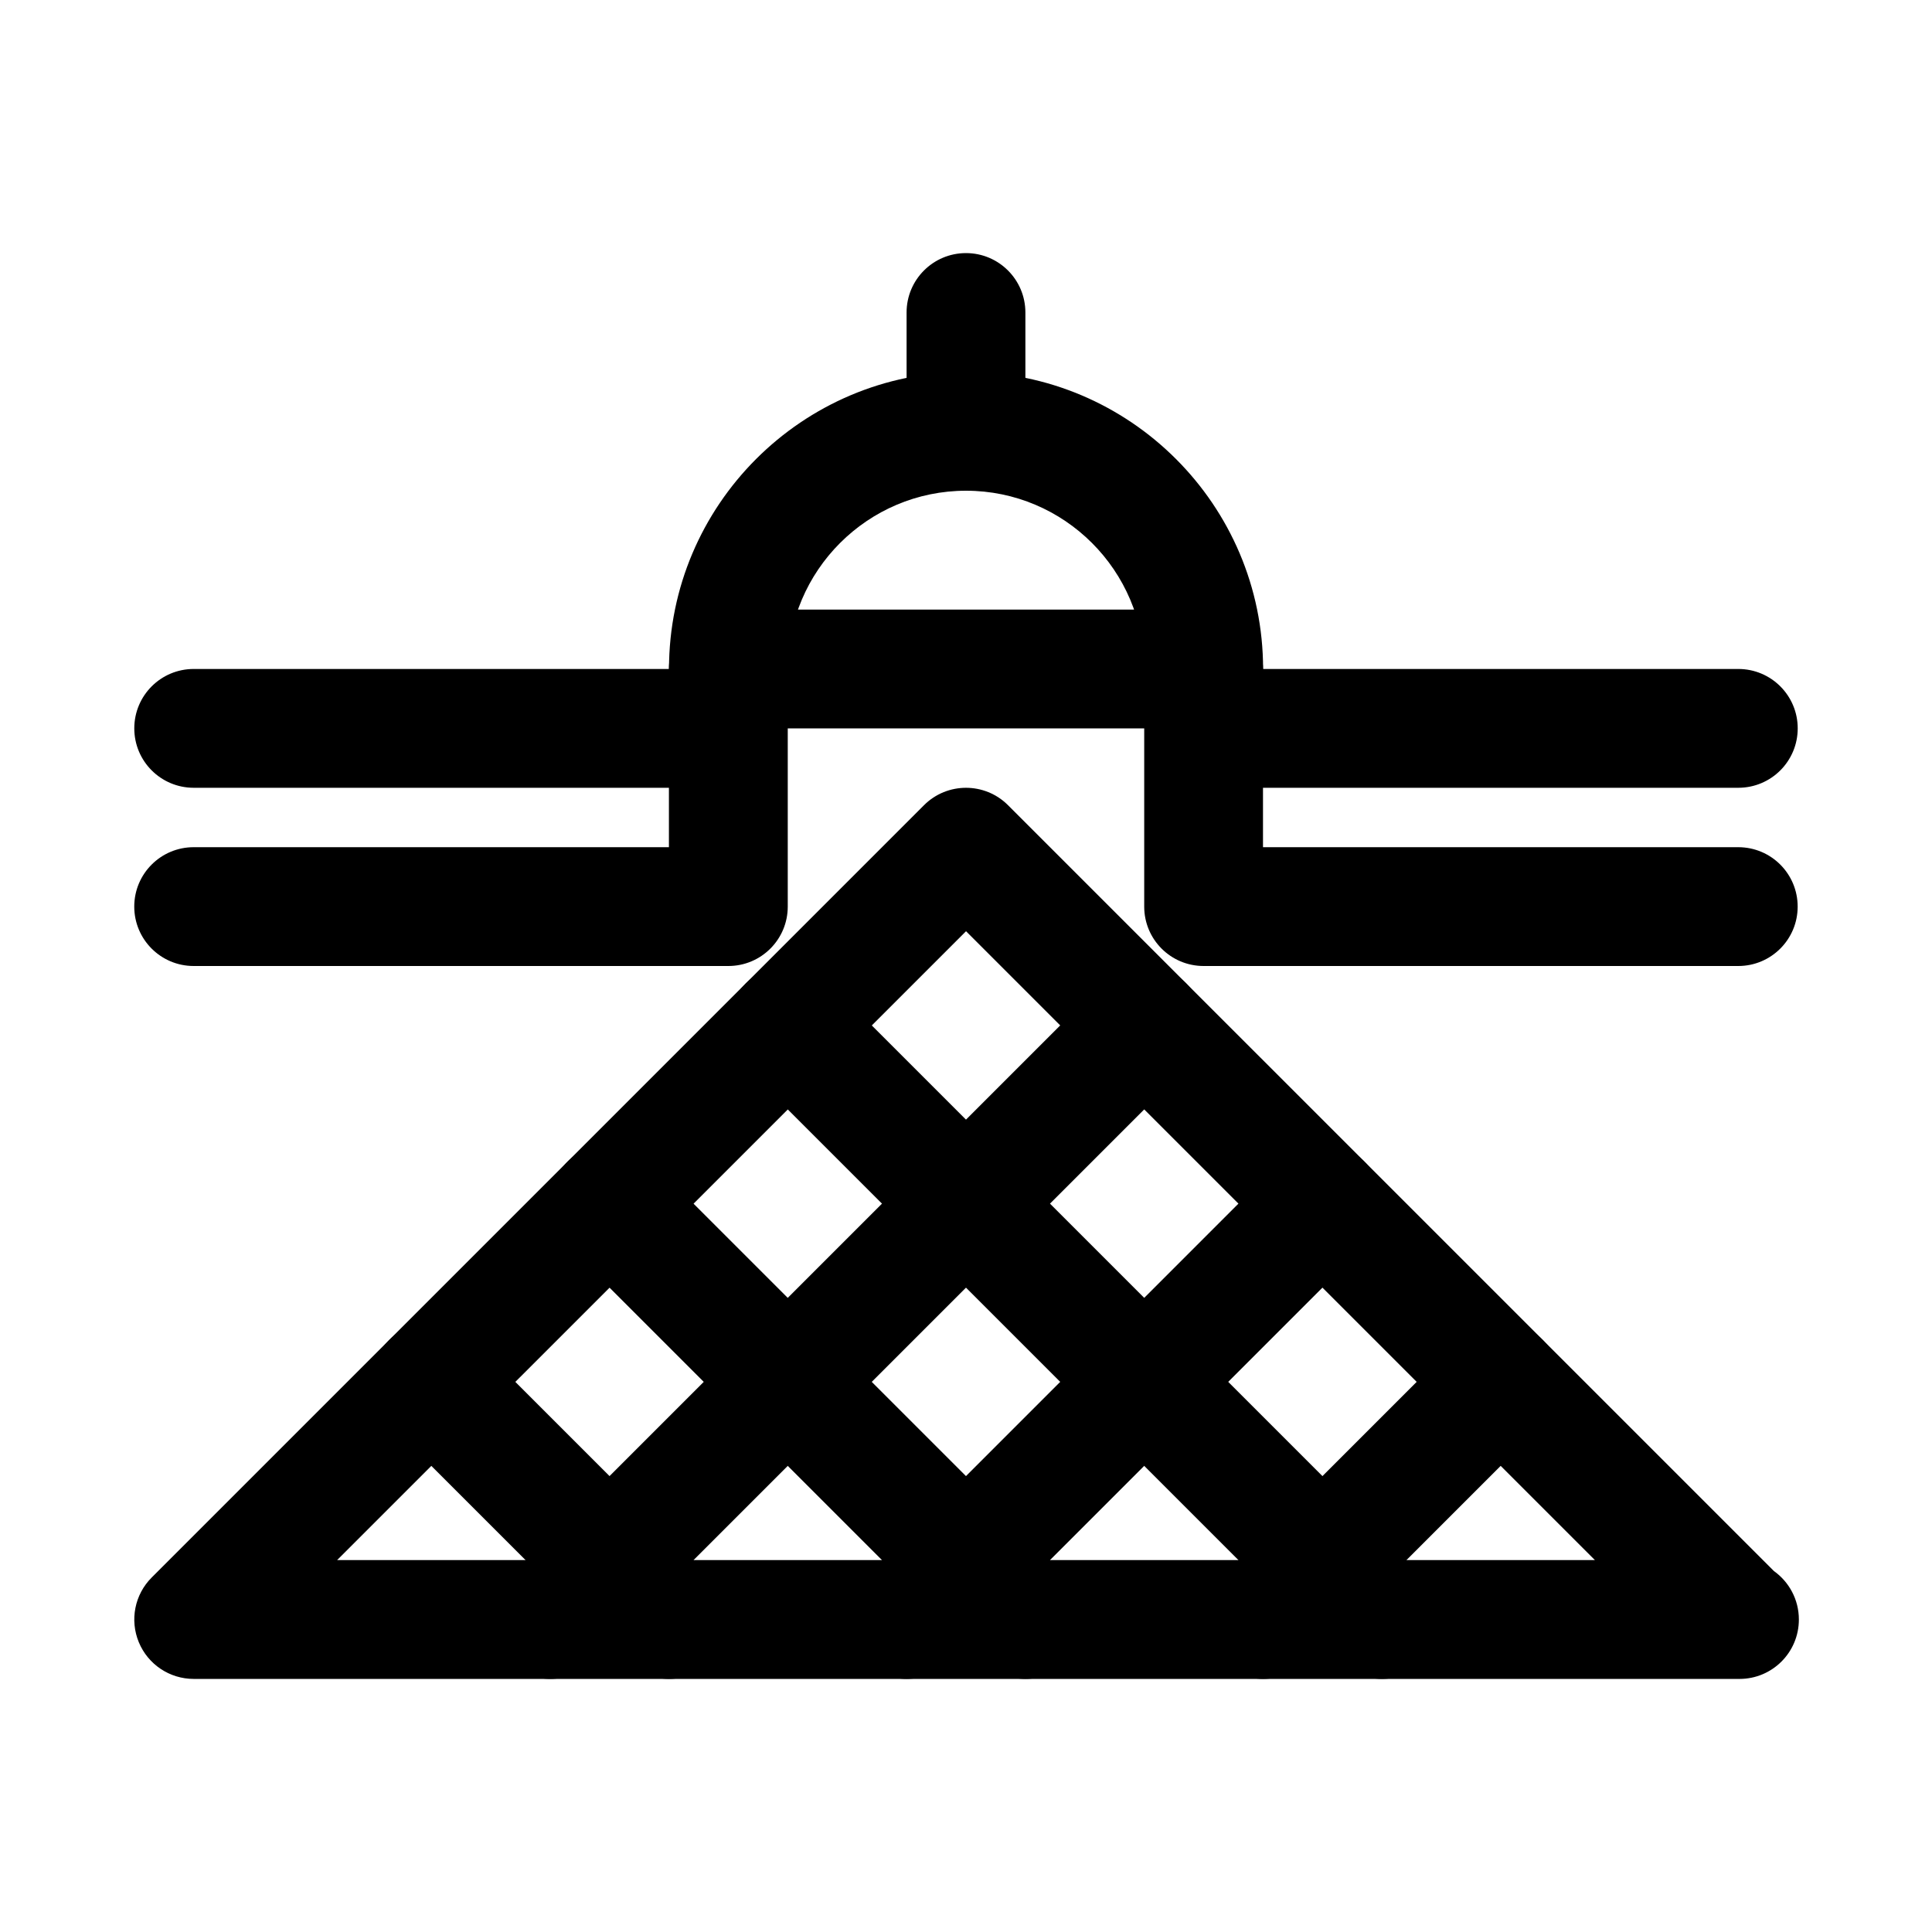
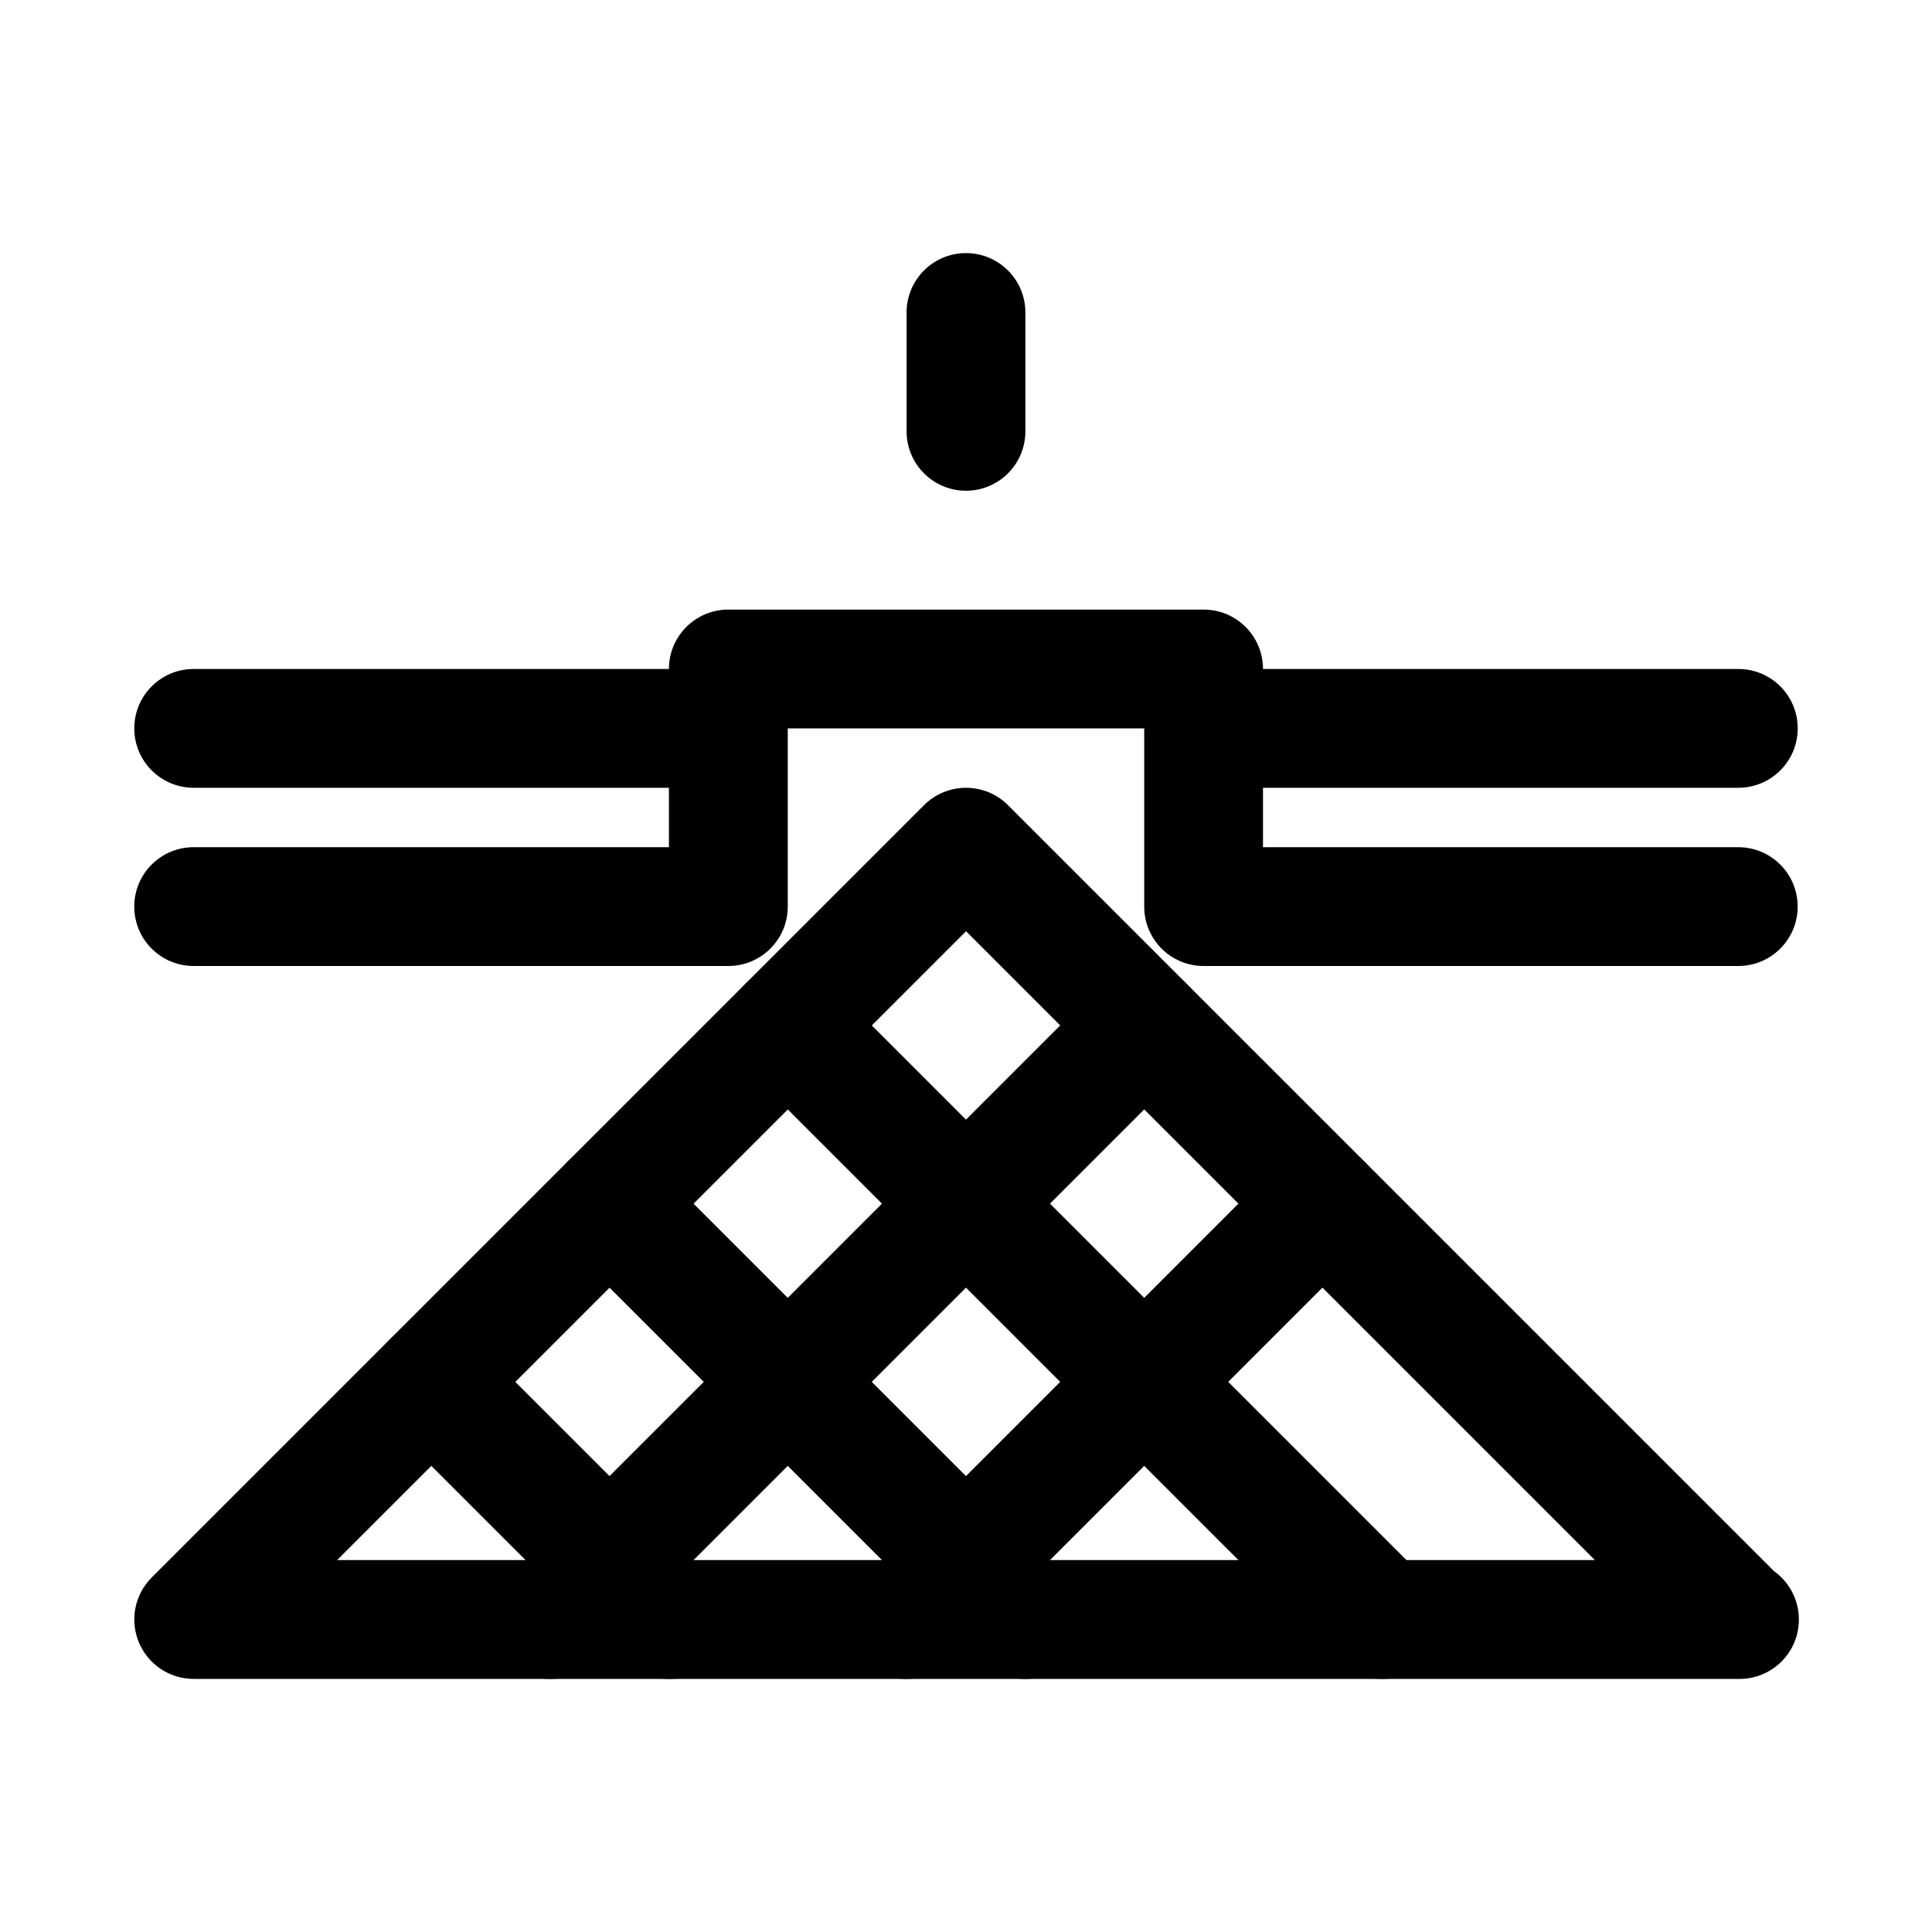
<svg xmlns="http://www.w3.org/2000/svg" fill="#000000" width="800px" height="800px" version="1.1" viewBox="144 144 512 512">
  <g>
    <path d="m604.67 352.77h-125.95c-8.703 0-15.742-7.043-15.742-15.742 0-8.703 7.043-15.742 15.742-15.742h125.95c8.703 0 15.742 7.043 15.742 15.742 0 8.699-7.043 15.742-15.742 15.742z" />
    <path d="m321.28 352.77h-125.95c-8.695 0-15.742-7.043-15.742-15.742 0-8.703 7.051-15.742 15.742-15.742h125.95c8.695 0 15.742 7.043 15.742 15.742 0.004 8.699-7.047 15.742-15.742 15.742z" />
-     <path d="m462.98 337.02c-8.703 0-15.742-7.043-15.742-15.742 0-26.047-21.188-47.23-47.23-47.23-26.047 0-47.23 21.188-47.23 47.23 0 8.703-7.051 15.742-15.742 15.742-8.695 0-15.742-7.043-15.742-15.742 0-43.402 35.316-78.719 78.719-78.719 43.402 0 78.719 35.316 78.719 78.719-0.008 8.699-7.051 15.742-15.75 15.742z" />
    <path d="m604.67 400h-141.7c-8.703 0-15.742-7.043-15.742-15.742v-47.23h-94.465v47.23c0 8.703-7.051 15.742-15.742 15.742h-141.7c-8.695 0-15.742-7.043-15.742-15.742 0-8.703 7.051-15.742 15.742-15.742h125.95v-47.23c0-8.703 7.051-15.742 15.742-15.742h125.95c8.703 0 15.742 7.043 15.742 15.742v47.23h125.95c8.703 0 15.742 7.043 15.742 15.742 0.004 8.699-7.039 15.742-15.738 15.742z" />
    <path d="m400 274.05c-8.695 0-15.742-7.043-15.742-15.742l-0.004-31.492c0-8.703 7.051-15.742 15.742-15.742 8.695 0 15.742 7.043 15.742 15.742v31.488c0.004 8.703-7.047 15.746-15.738 15.746z" />
    <path d="m604.98 588.93h-0.309-409.34c-6.367 0-12.105-3.828-14.543-9.719-2.438-5.887-1.094-12.652 3.414-17.156l204.67-204.67c6.148-6.148 16.113-6.148 22.262 0l202.96 202.95c4.012 2.859 6.625 7.551 6.625 12.852 0.004 8.707-7.039 15.746-15.742 15.746zm-371.64-31.488h333.33l-166.66-166.66z" />
    <path d="m289.79 588.93c-4.027 0-8.055-1.539-11.133-4.613-6.148-6.148-6.148-16.113 0-22.262l157.44-157.44c6.148-6.148 16.113-6.148 22.262 0 6.152 6.148 6.148 16.113 0 22.262l-157.44 157.44c-3.07 3.078-7.098 4.613-11.129 4.613z" />
    <path d="m384.25 588.93c-4.027 0-8.055-1.539-11.133-4.613-6.148-6.148-6.148-16.113 0-22.262l110.21-110.21c6.148-6.148 16.113-6.148 22.262 0 6.152 6.148 6.148 16.113 0 22.262l-110.21 110.21c-3.07 3.078-7.098 4.613-11.129 4.613z" />
-     <path d="m478.72 588.93c-4.027 0-8.055-1.539-11.133-4.613-6.148-6.148-6.148-16.113 0-22.262l62.977-62.977c6.148-6.148 16.113-6.148 22.262 0 6.152 6.148 6.148 16.113 0 22.262l-62.977 62.977c-3.074 3.078-7.102 4.613-11.129 4.613z" />
    <path d="m510.21 588.93c-4.027 0-8.055-1.539-11.133-4.613l-157.44-157.44c-6.148-6.148-6.148-16.113 0-22.262 6.148-6.152 16.113-6.148 22.262 0l157.44 157.44c6.148 6.148 6.148 16.113 0 22.262-3.074 3.078-7.102 4.613-11.129 4.613z" />
    <path d="m415.74 588.93c-4.027 0-8.055-1.539-11.133-4.613l-110.21-110.21c-6.148-6.148-6.148-16.113 0-22.262 6.148-6.152 16.113-6.148 22.262 0l110.21 110.21c6.148 6.148 6.148 16.113 0 22.262-3.074 3.078-7.102 4.613-11.129 4.613z" />
    <path d="m321.28 588.93c-4.027 0-8.055-1.539-11.133-4.613l-62.977-62.977c-6.148-6.148-6.148-16.113 0-22.262 6.148-6.152 16.113-6.148 22.262 0l62.977 62.977c6.148 6.148 6.148 16.113 0 22.262-3.07 3.078-7.098 4.613-11.129 4.613z" />
  </g>
</svg>